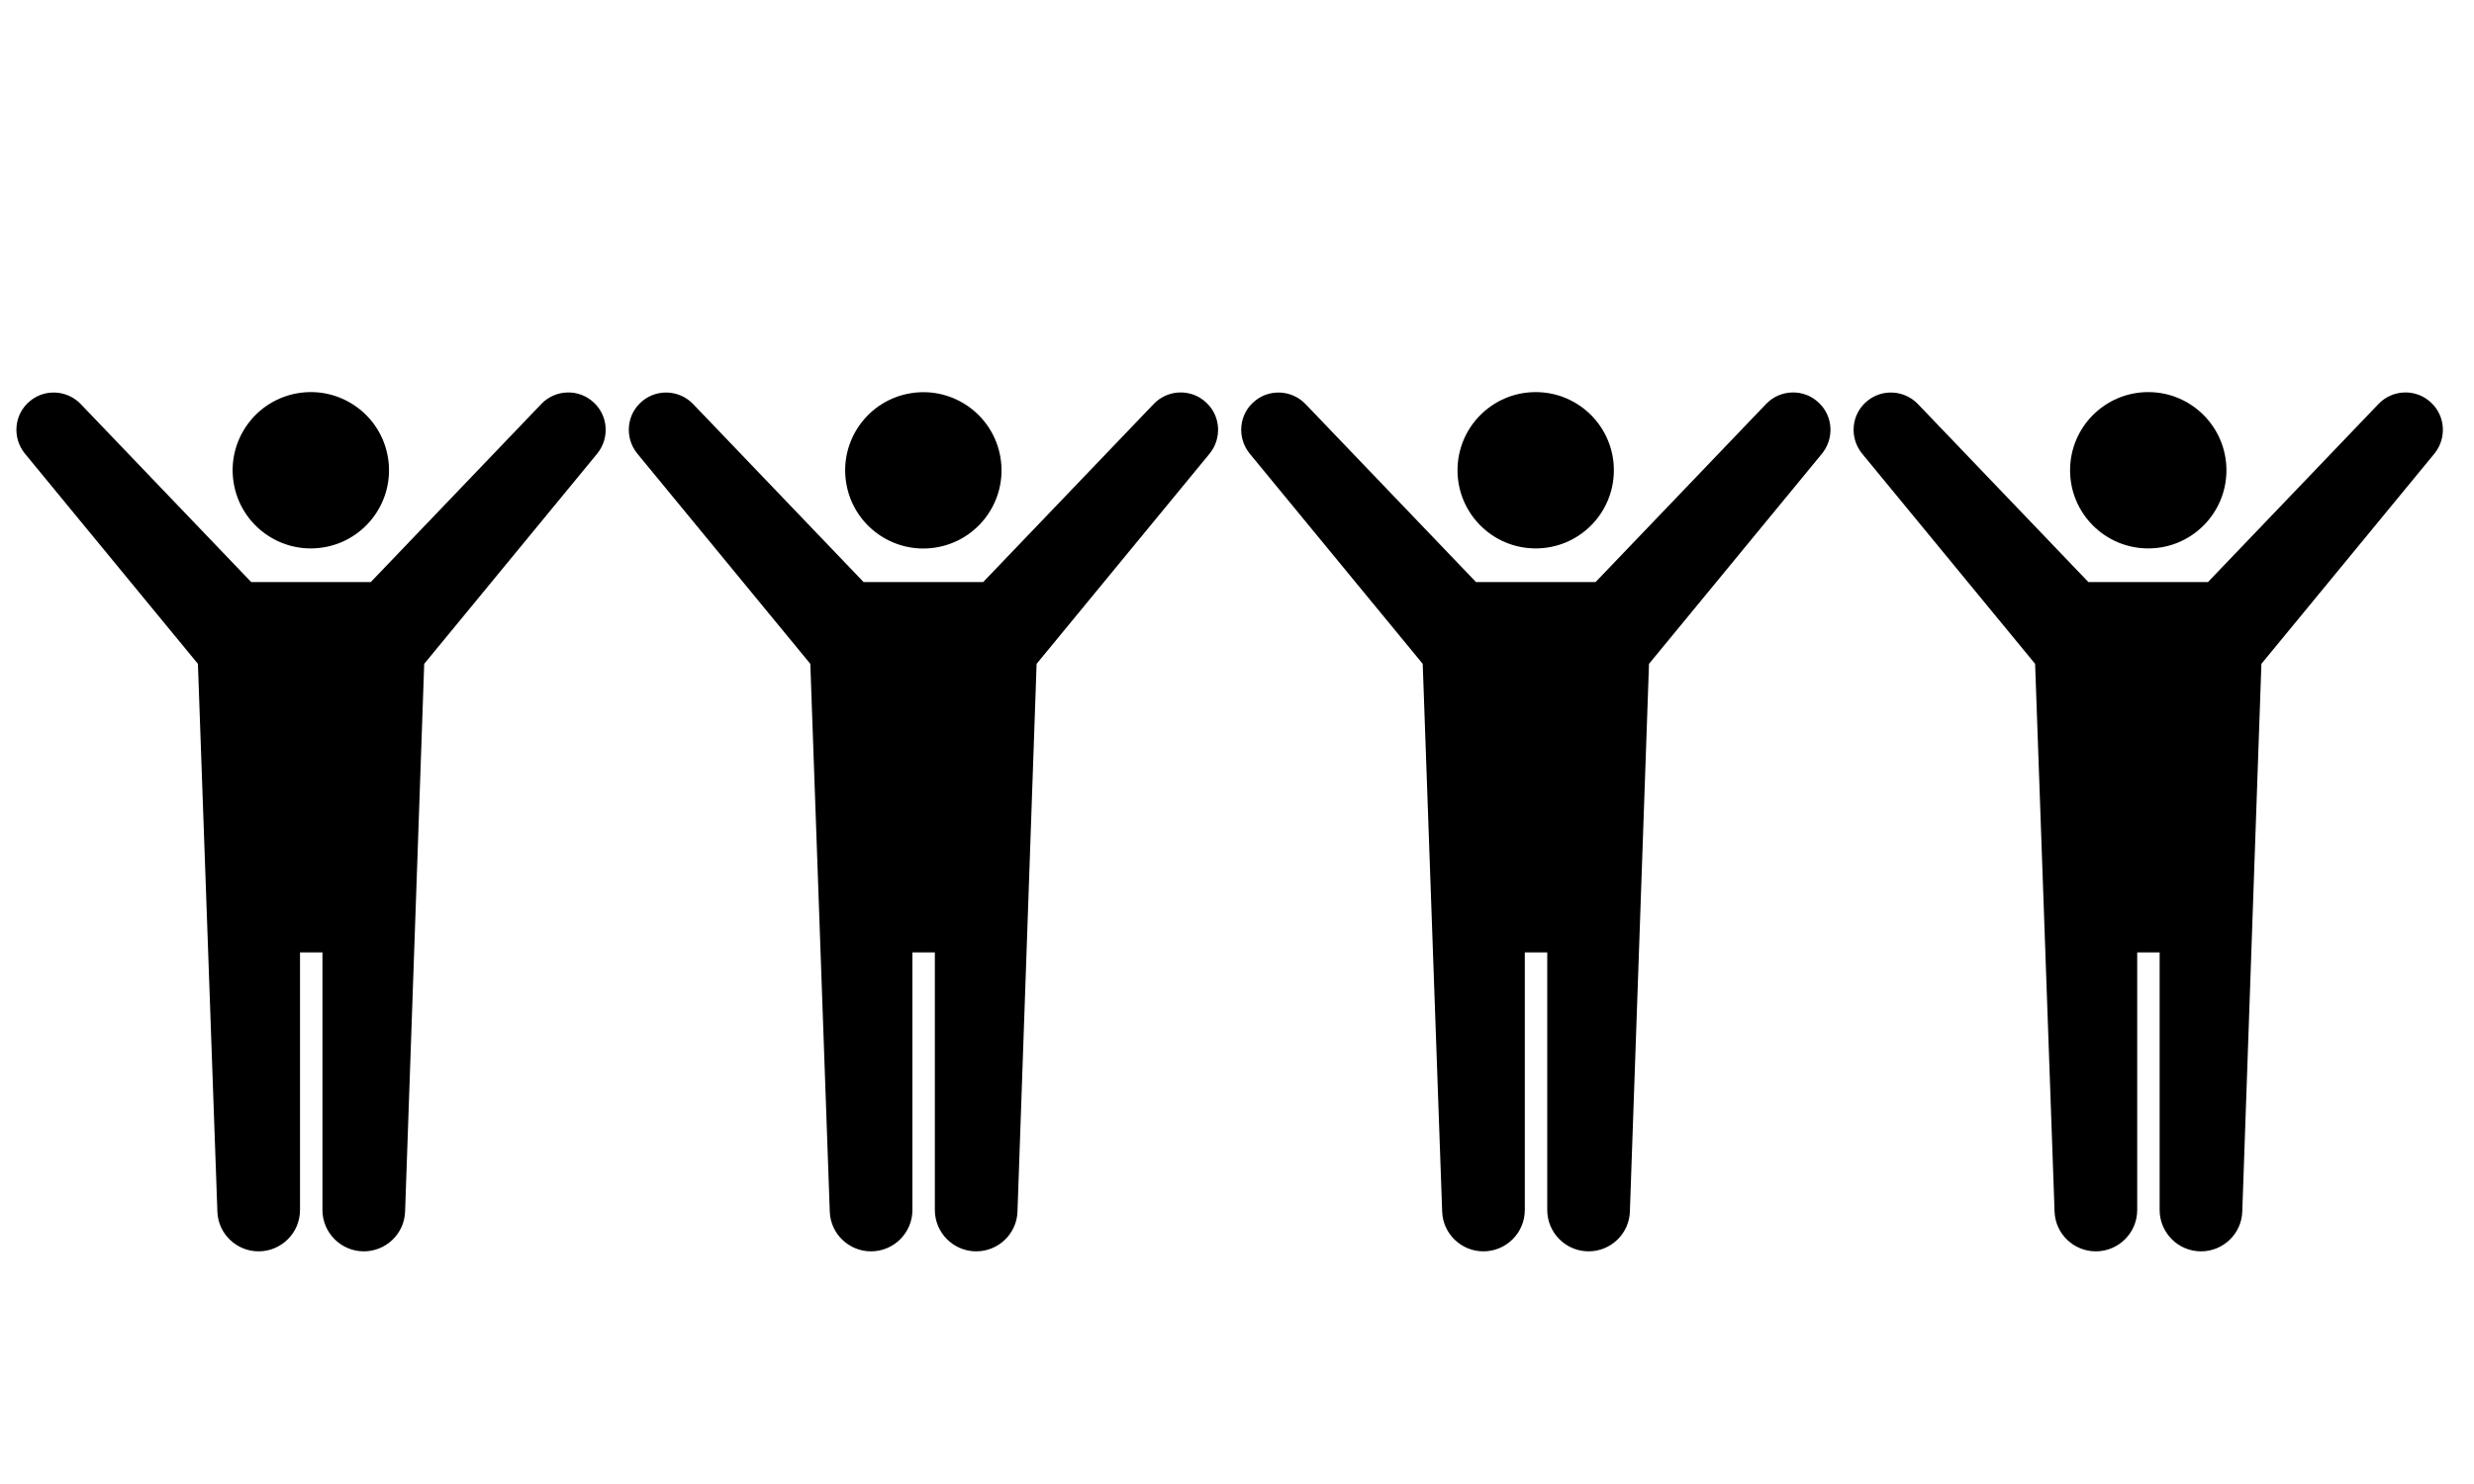
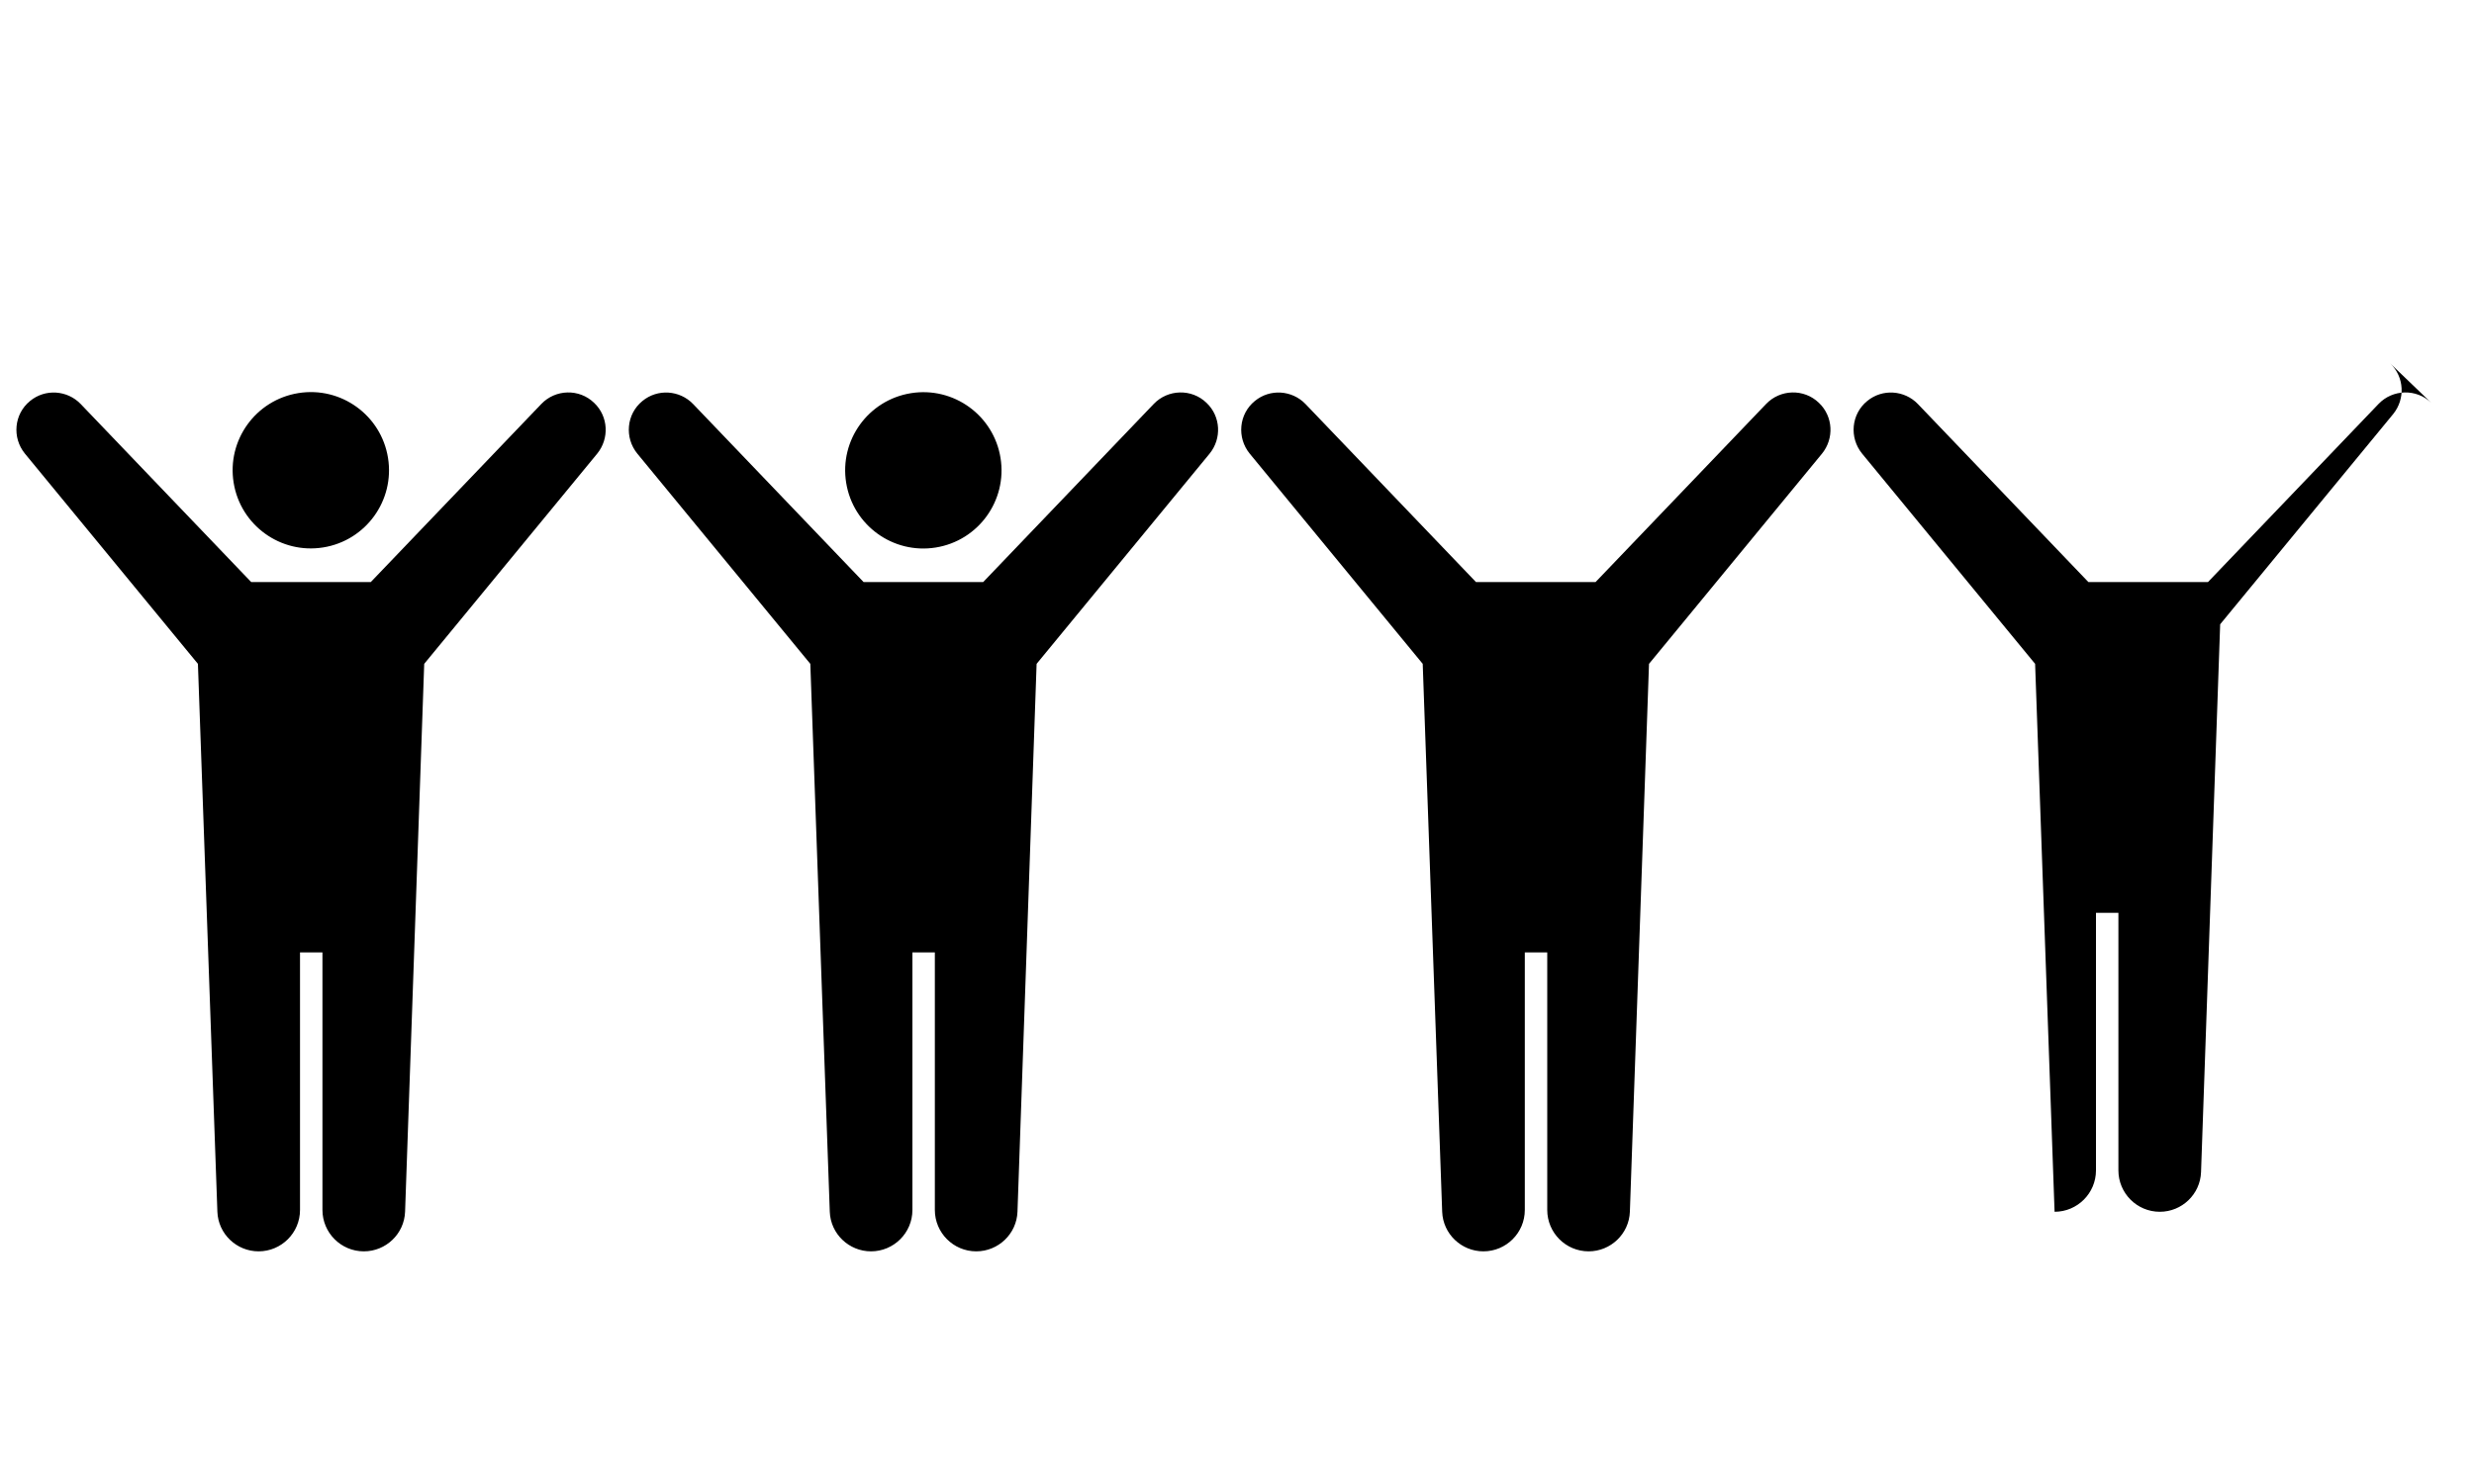
<svg xmlns="http://www.w3.org/2000/svg" id="_レイヤー_2" viewBox="0 0 150 90">
  <defs>
    <style>.cls-1{fill:none;}.cls-2{clip-path:url(#clippath);}</style>
    <clipPath id="clippath">
      <rect class="cls-1" width="150" height="90" />
    </clipPath>
  </defs>
  <g id="_レイヤー_3">
    <g class="cls-2">
-       <circle cx="93.11" cy="28.52" r="4.74" />
      <path d="M110.28,24.43c-.9-.87-2.34-.83-3.2.07l-10.34,10.8h-7.25l-10.34-10.8c-.81-.84-2.15-.94-3.07-.18-.97.79-1.1,2.22-.31,3.19l10.49,12.75,1.18,33.23c.05,1.34,1.16,2.4,2.5,2.4h0c1.38,0,2.51-1.12,2.51-2.51v-15.62h1.36v15.62c0,1.38,1.12,2.51,2.51,2.51h0c1.34,0,2.45-1.06,2.5-2.4l1.16-33.23,10.49-12.75c.74-.91.68-2.25-.18-3.07Z" />
-       <circle cx="130.25" cy="28.52" r="4.74" />
-       <path d="M147.41,24.43c-.9-.87-2.34-.83-3.2.07l-10.34,10.8h-7.25l-10.34-10.8c-.81-.84-2.15-.94-3.07-.18-.97.79-1.1,2.22-.31,3.19l10.49,12.75,1.18,33.23c.05,1.34,1.16,2.4,2.5,2.4h0c1.38,0,2.51-1.12,2.51-2.51v-15.62h1.36v15.62c0,1.38,1.12,2.51,2.51,2.51h0c1.34,0,2.45-1.06,2.5-2.4l1.16-33.23,10.49-12.75c.74-.91.68-2.25-.18-3.07Z" />
+       <path d="M147.41,24.43c-.9-.87-2.34-.83-3.2.07l-10.34,10.8h-7.25l-10.34-10.8c-.81-.84-2.15-.94-3.07-.18-.97.79-1.1,2.22-.31,3.19l10.49,12.75,1.18,33.23h0c1.38,0,2.51-1.12,2.51-2.51v-15.62h1.36v15.62c0,1.38,1.12,2.51,2.51,2.51h0c1.34,0,2.45-1.06,2.5-2.4l1.16-33.23,10.49-12.75c.74-.91.68-2.25-.18-3.07Z" />
      <circle cx="55.98" cy="28.52" r="4.74" transform="translate(-3.82 9.27) rotate(-9.15)" />
      <path d="M73.15,24.43c-.9-.87-2.34-.83-3.2.07l-10.34,10.8h-7.25l-10.34-10.8c-.81-.84-2.15-.94-3.07-.18-.97.79-1.1,2.22-.31,3.19l10.49,12.75,1.18,33.23c.05,1.34,1.16,2.4,2.5,2.4h0c1.38,0,2.51-1.12,2.51-2.51v-15.62h1.36v15.62c0,1.38,1.12,2.51,2.51,2.51h0c1.34,0,2.45-1.06,2.5-2.4l1.16-33.23,10.49-12.75c.74-.91.68-2.25-.18-3.07Z" />
      <circle cx="18.85" cy="28.52" r="4.74" transform="translate(-4.3 3.36) rotate(-9.15)" />
      <path d="M36.02,24.43c-.9-.87-2.34-.83-3.2.07l-10.34,10.8h-7.25l-10.34-10.8c-.81-.84-2.15-.94-3.07-.18-.97.79-1.1,2.22-.31,3.19l10.49,12.75,1.18,33.23c.05,1.34,1.16,2.4,2.5,2.4h0c1.38,0,2.51-1.12,2.51-2.51v-15.62h1.36v15.62c0,1.38,1.12,2.51,2.51,2.51h0c1.34,0,2.45-1.06,2.5-2.4l1.16-33.23,10.49-12.75c.74-.91.68-2.25-.18-3.07Z" />
    </g>
  </g>
</svg>